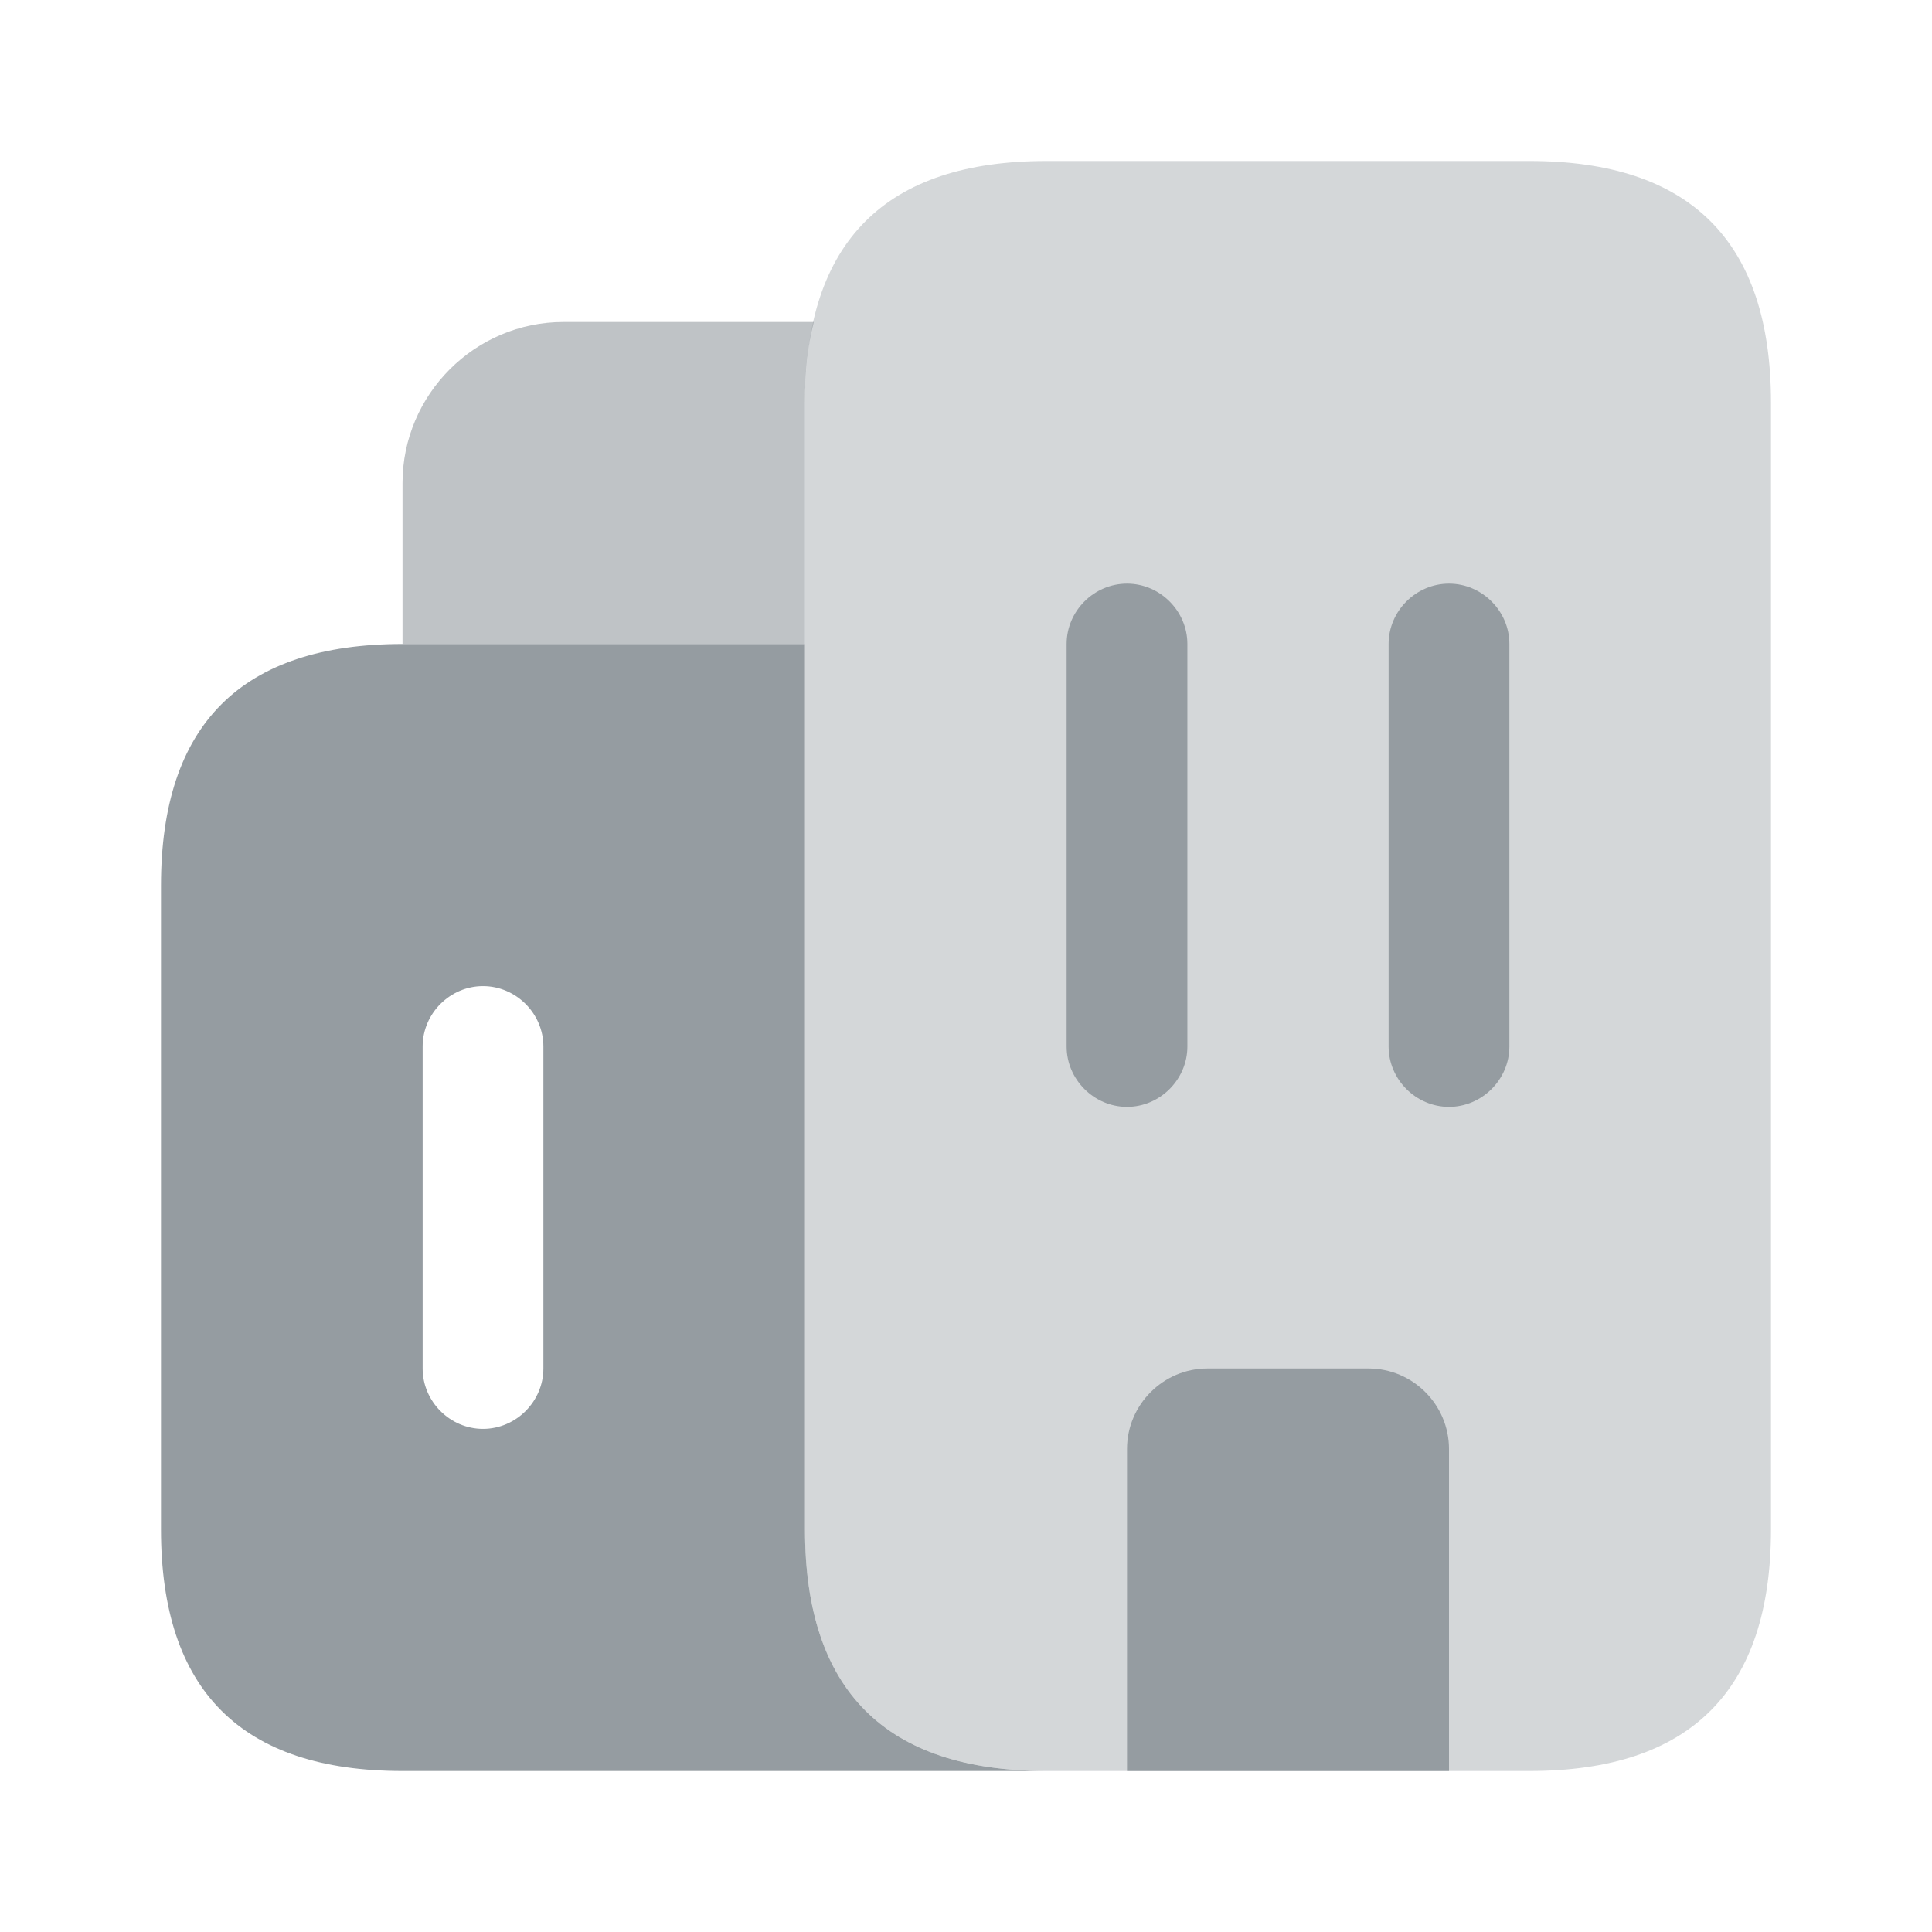
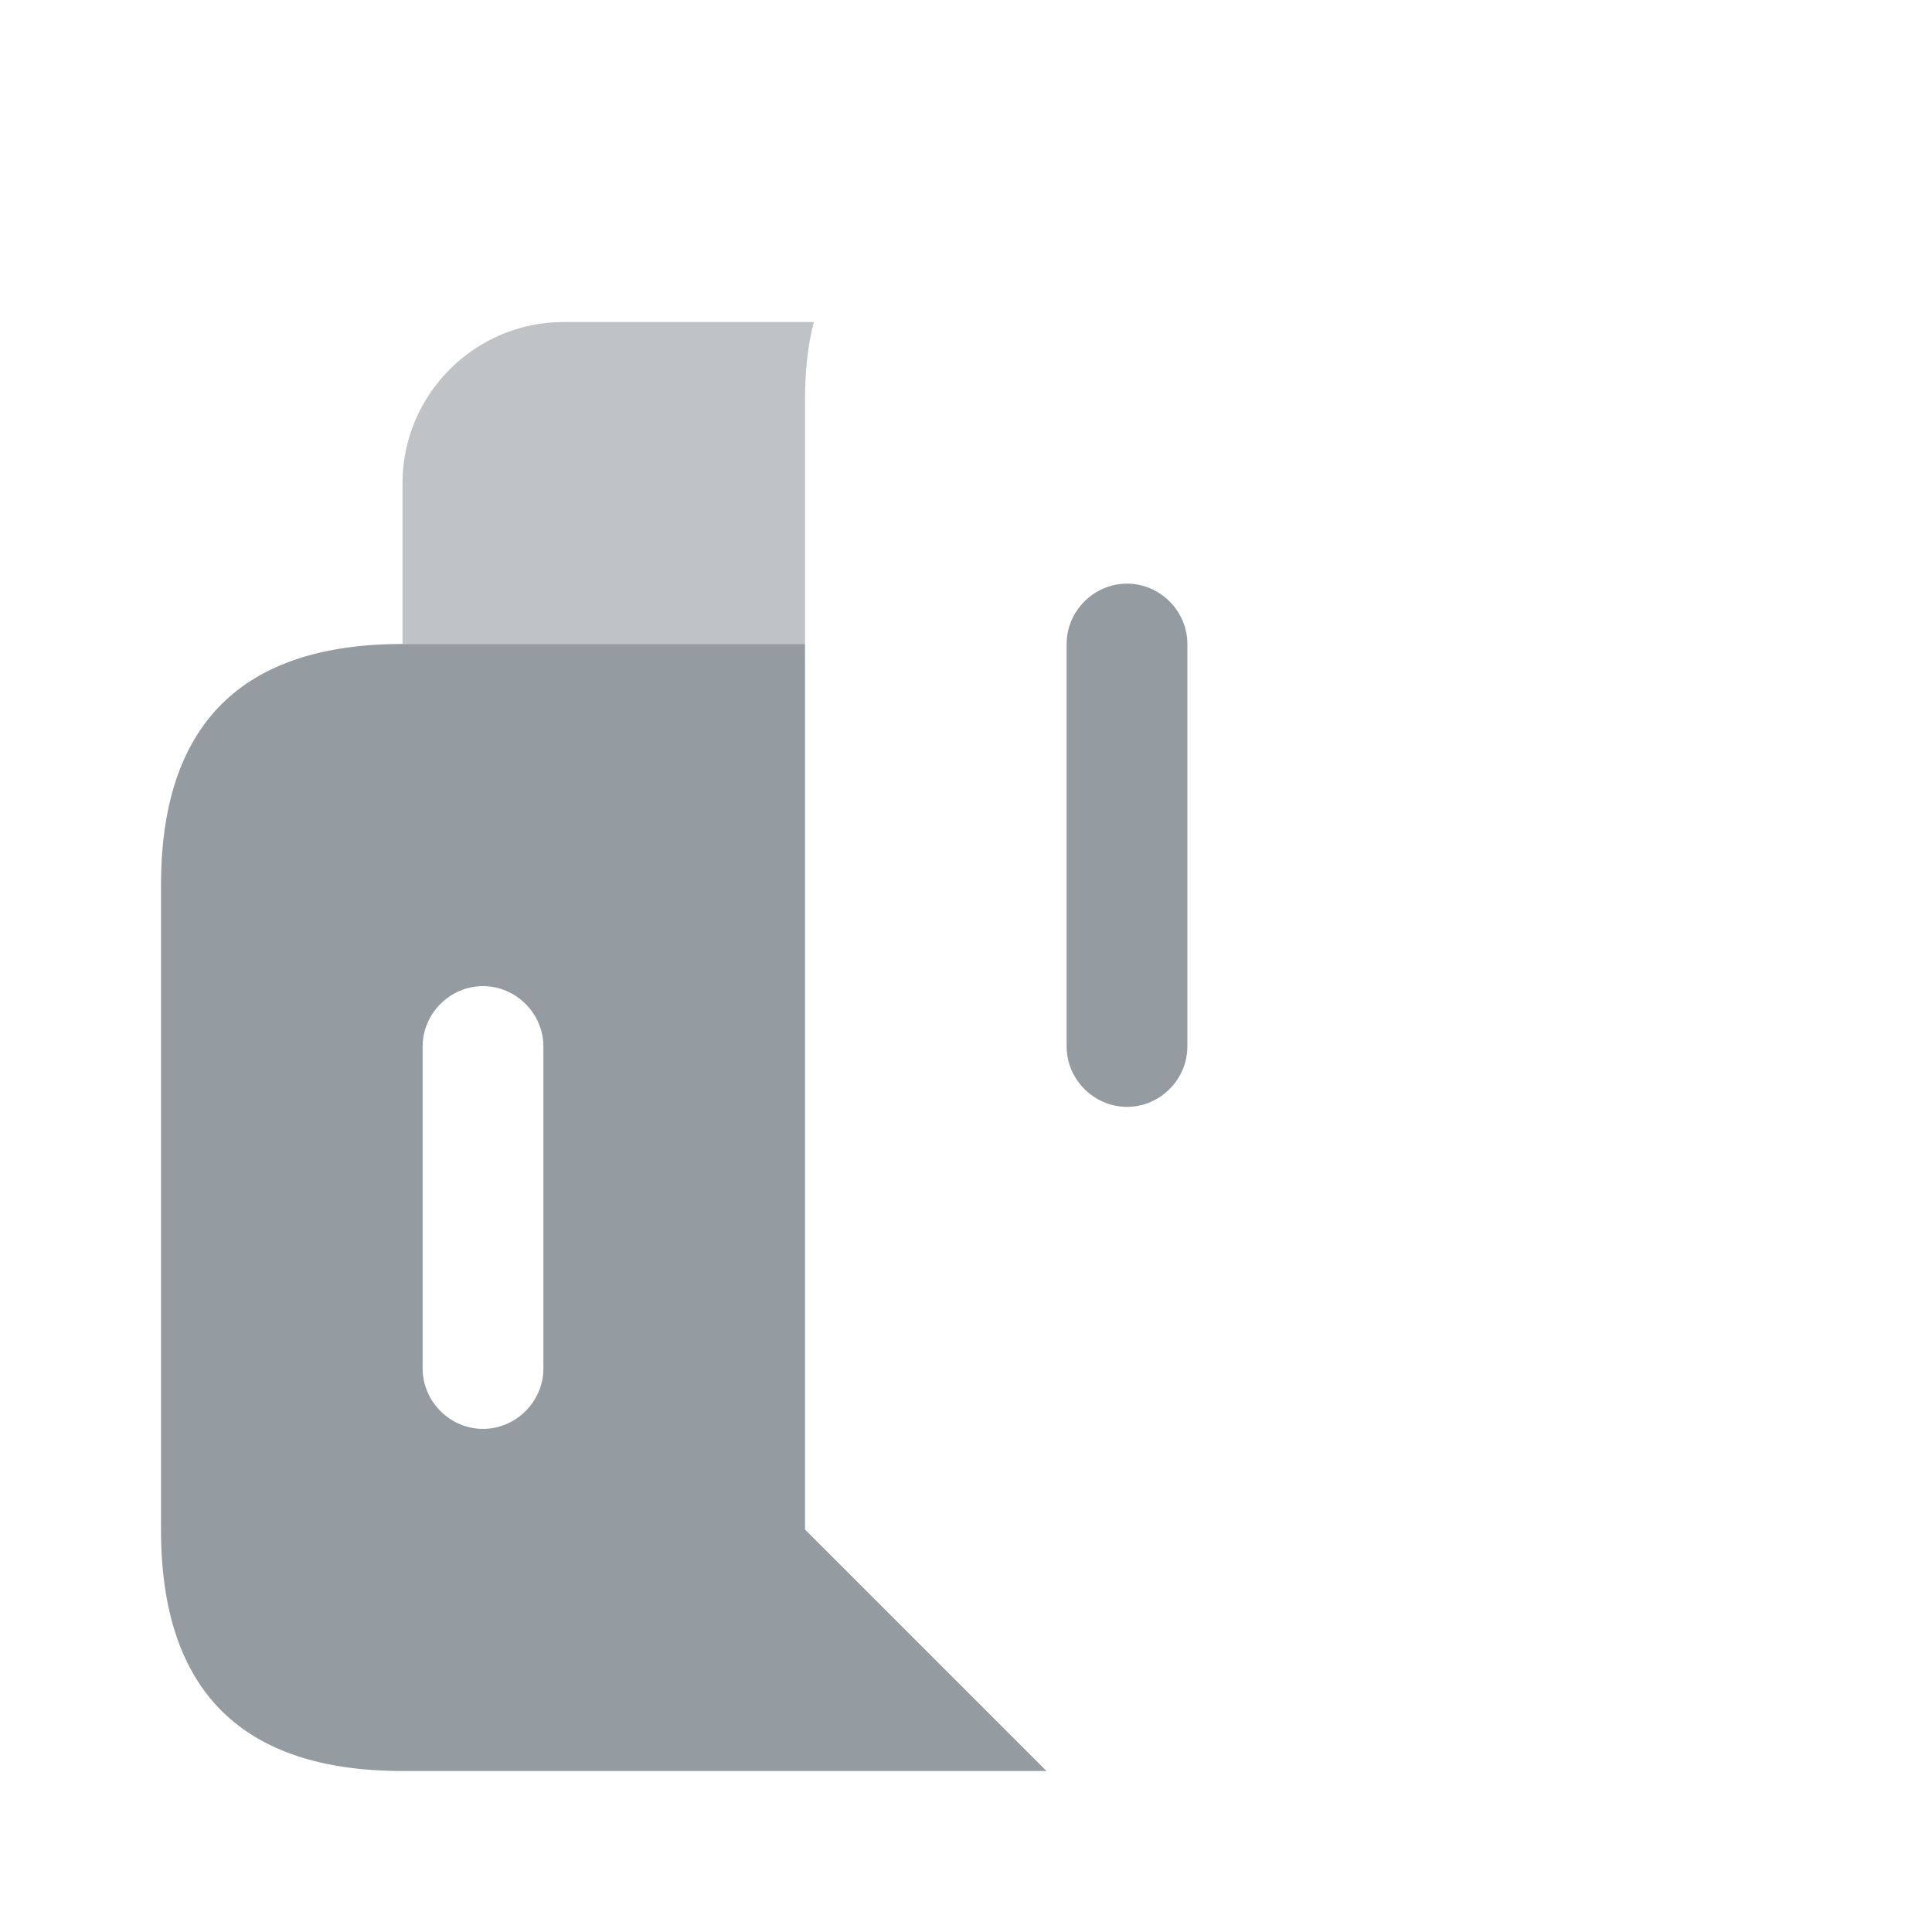
<svg xmlns="http://www.w3.org/2000/svg" width="70" height="70" viewBox="0 0 70 70" fill="none">
  <path opacity="0.6" d="M29.488 11.667C29.254 12.542 29.167 13.504 29.167 14.583V23.333H14.584V17.5C14.584 14.292 17.209 11.667 20.417 11.667H29.488Z" fill="#959CA1" />
-   <path d="M29.167 55.417V23.333H14.584C8.75 23.333 5.833 26.25 5.833 32.083V55.417C5.833 61.25 8.75 64.167 14.584 64.167H37.917C32.084 64.167 29.167 61.25 29.167 55.417ZM19.688 49.583C19.688 50.779 18.696 51.771 17.5 51.771C16.304 51.771 15.313 50.779 15.313 49.583V37.917C15.313 36.721 16.304 35.729 17.5 35.729C18.696 35.729 19.688 36.721 19.688 37.917V49.583Z" fill="#959CA1" />
-   <path opacity="0.4" d="M40.833 64.167H37.916C32.083 64.167 29.166 61.25 29.166 55.417V14.583C29.166 8.75 32.083 5.833 37.916 5.833H55.416C61.25 5.833 64.166 8.75 64.166 14.583V55.417C64.166 61.25 61.25 64.167 55.416 64.167H52.5" fill="#959CA1" />
-   <path d="M52.5 52.5V64.167H40.834V52.5C40.834 50.896 42.146 49.583 43.75 49.583H49.584C51.188 49.583 52.5 50.896 52.5 52.5Z" fill="#959CA1" />
+   <path d="M29.167 55.417V23.333H14.584C8.75 23.333 5.833 26.25 5.833 32.083V55.417C5.833 61.25 8.75 64.167 14.584 64.167H37.917ZM19.688 49.583C19.688 50.779 18.696 51.771 17.5 51.771C16.304 51.771 15.313 50.779 15.313 49.583V37.917C15.313 36.721 16.304 35.729 17.5 35.729C18.696 35.729 19.688 36.721 19.688 37.917V49.583Z" fill="#959CA1" />
  <path d="M40.834 40.104C39.638 40.104 38.646 39.112 38.646 37.917V23.333C38.646 22.137 39.638 21.146 40.834 21.146C42.029 21.146 43.021 22.137 43.021 23.333V37.917C43.021 39.112 42.029 40.104 40.834 40.104Z" fill="#959CA1" />
-   <path d="M52.5 40.104C51.304 40.104 50.312 39.112 50.312 37.917V23.333C50.312 22.137 51.304 21.146 52.5 21.146C53.696 21.146 54.688 22.137 54.688 23.333V37.917C54.688 39.112 53.696 40.104 52.5 40.104Z" fill="#959CA1" />
</svg>